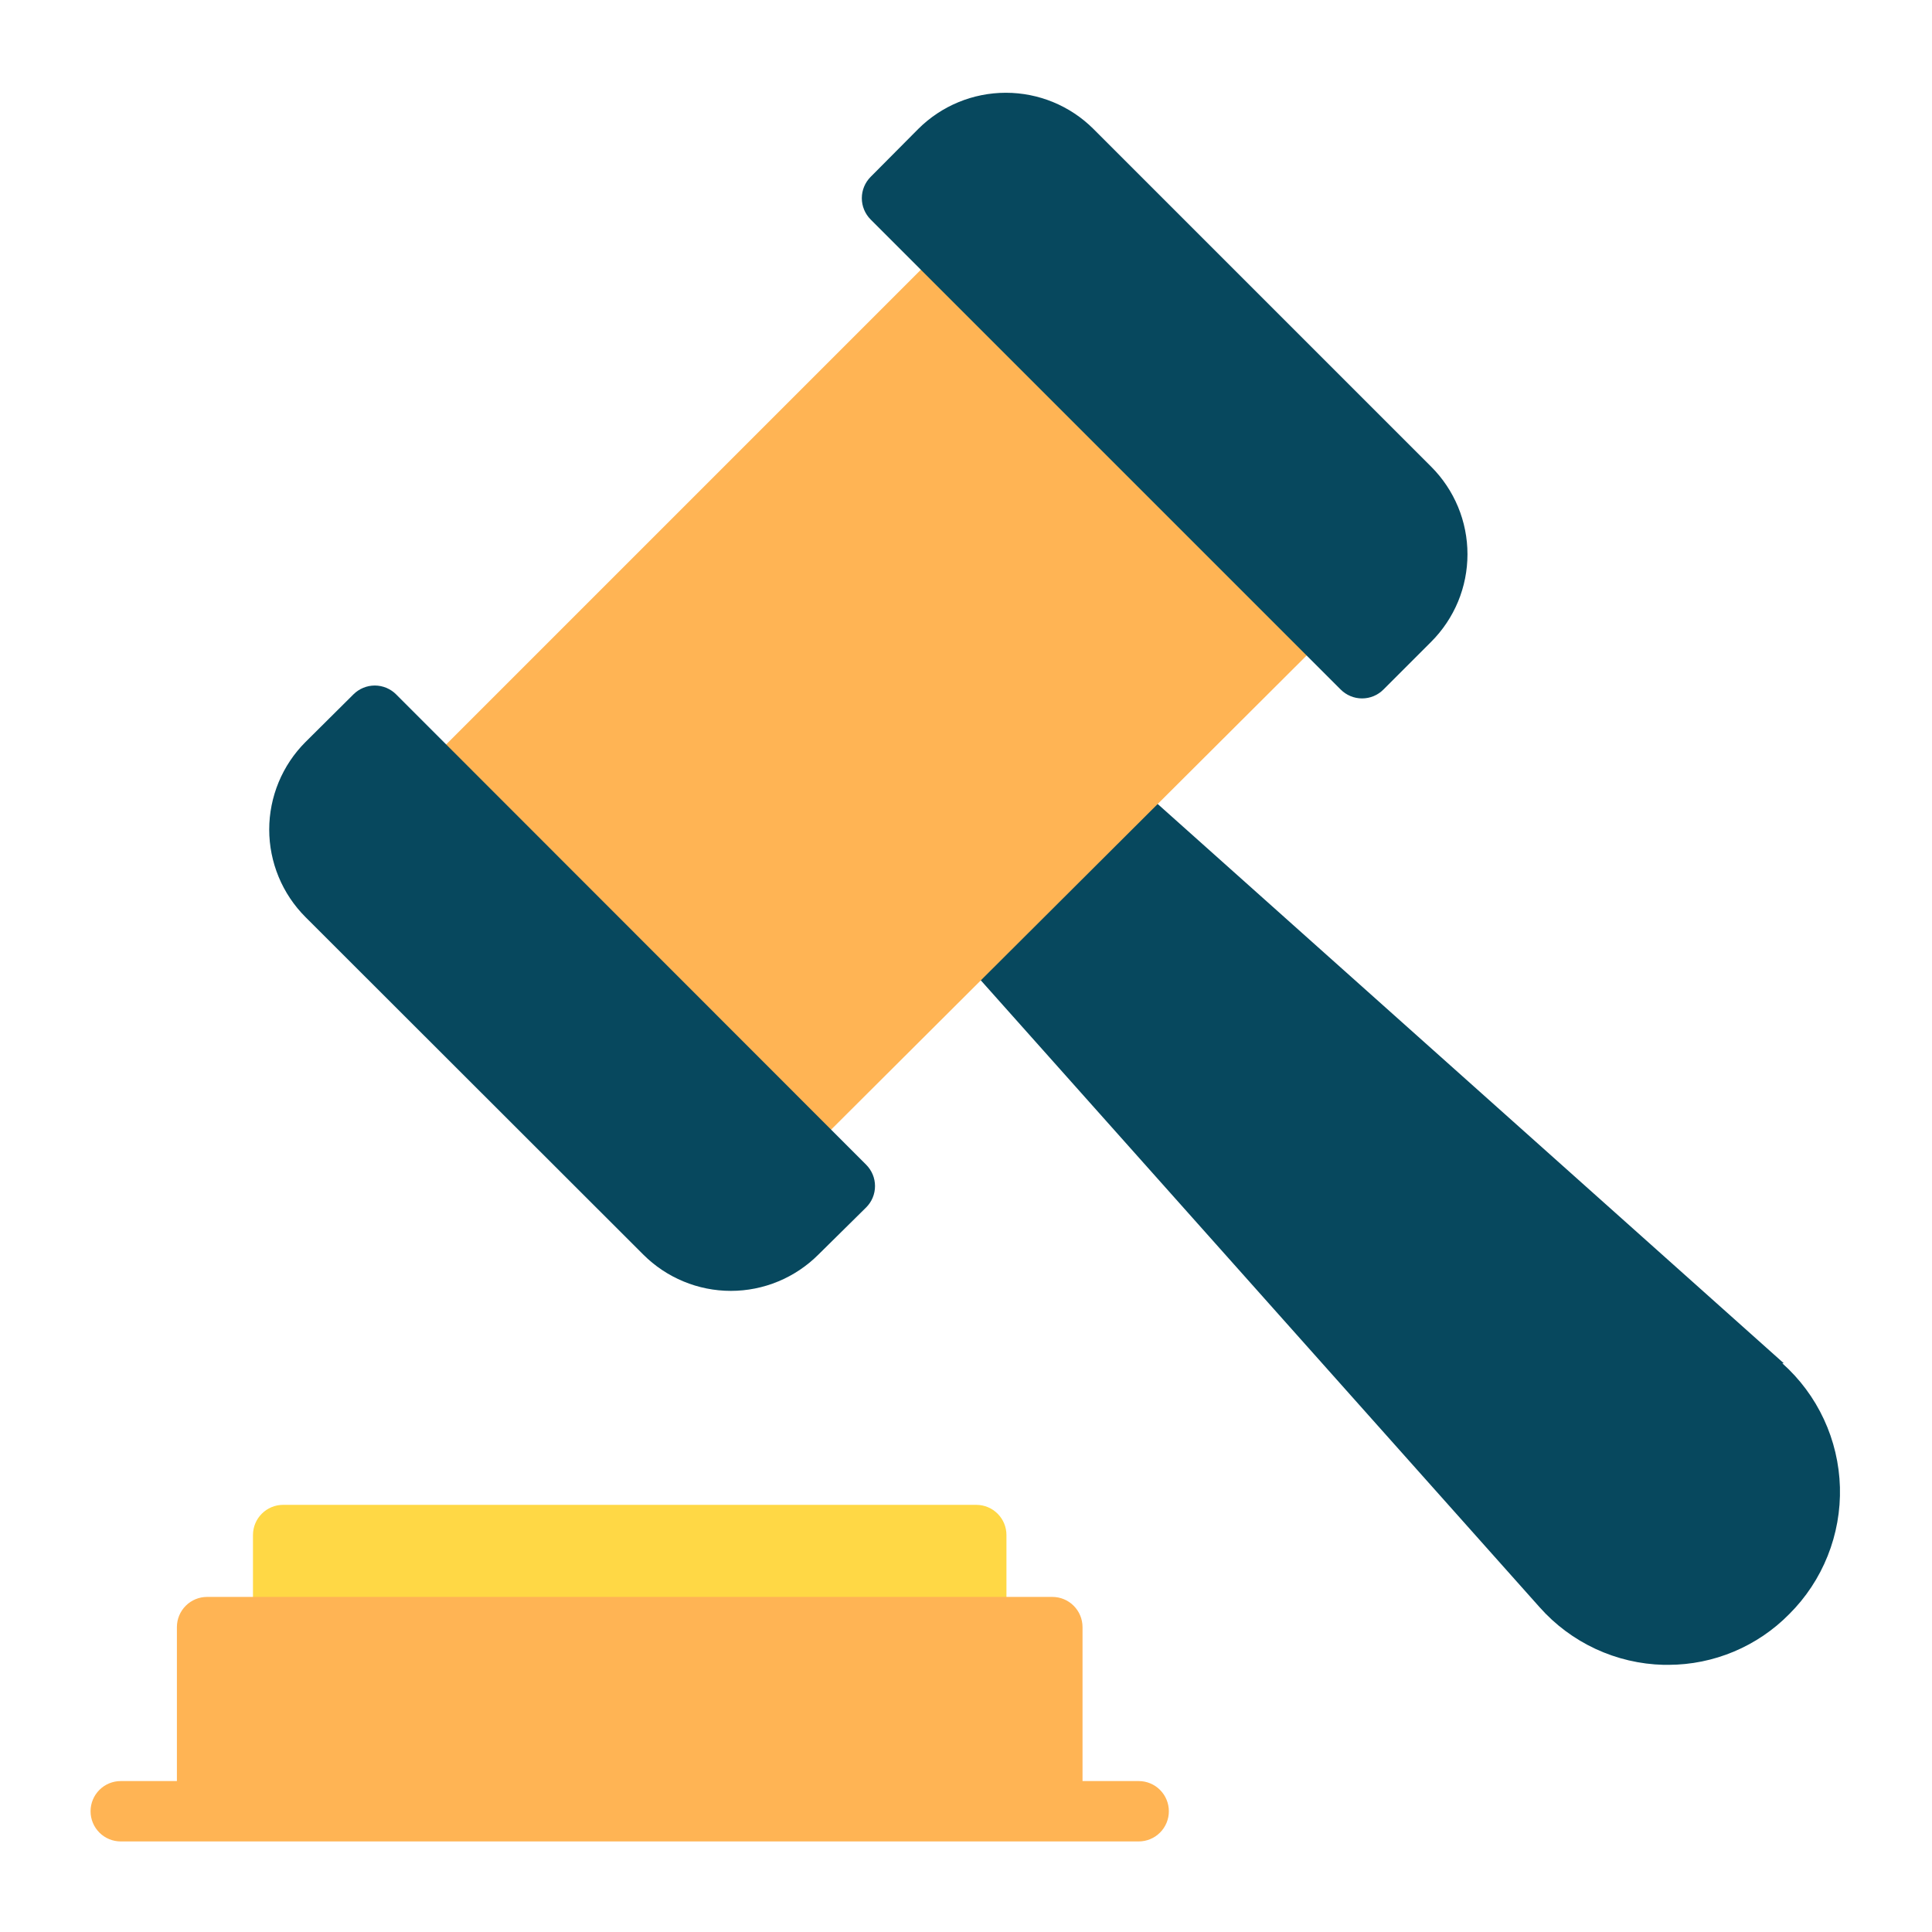
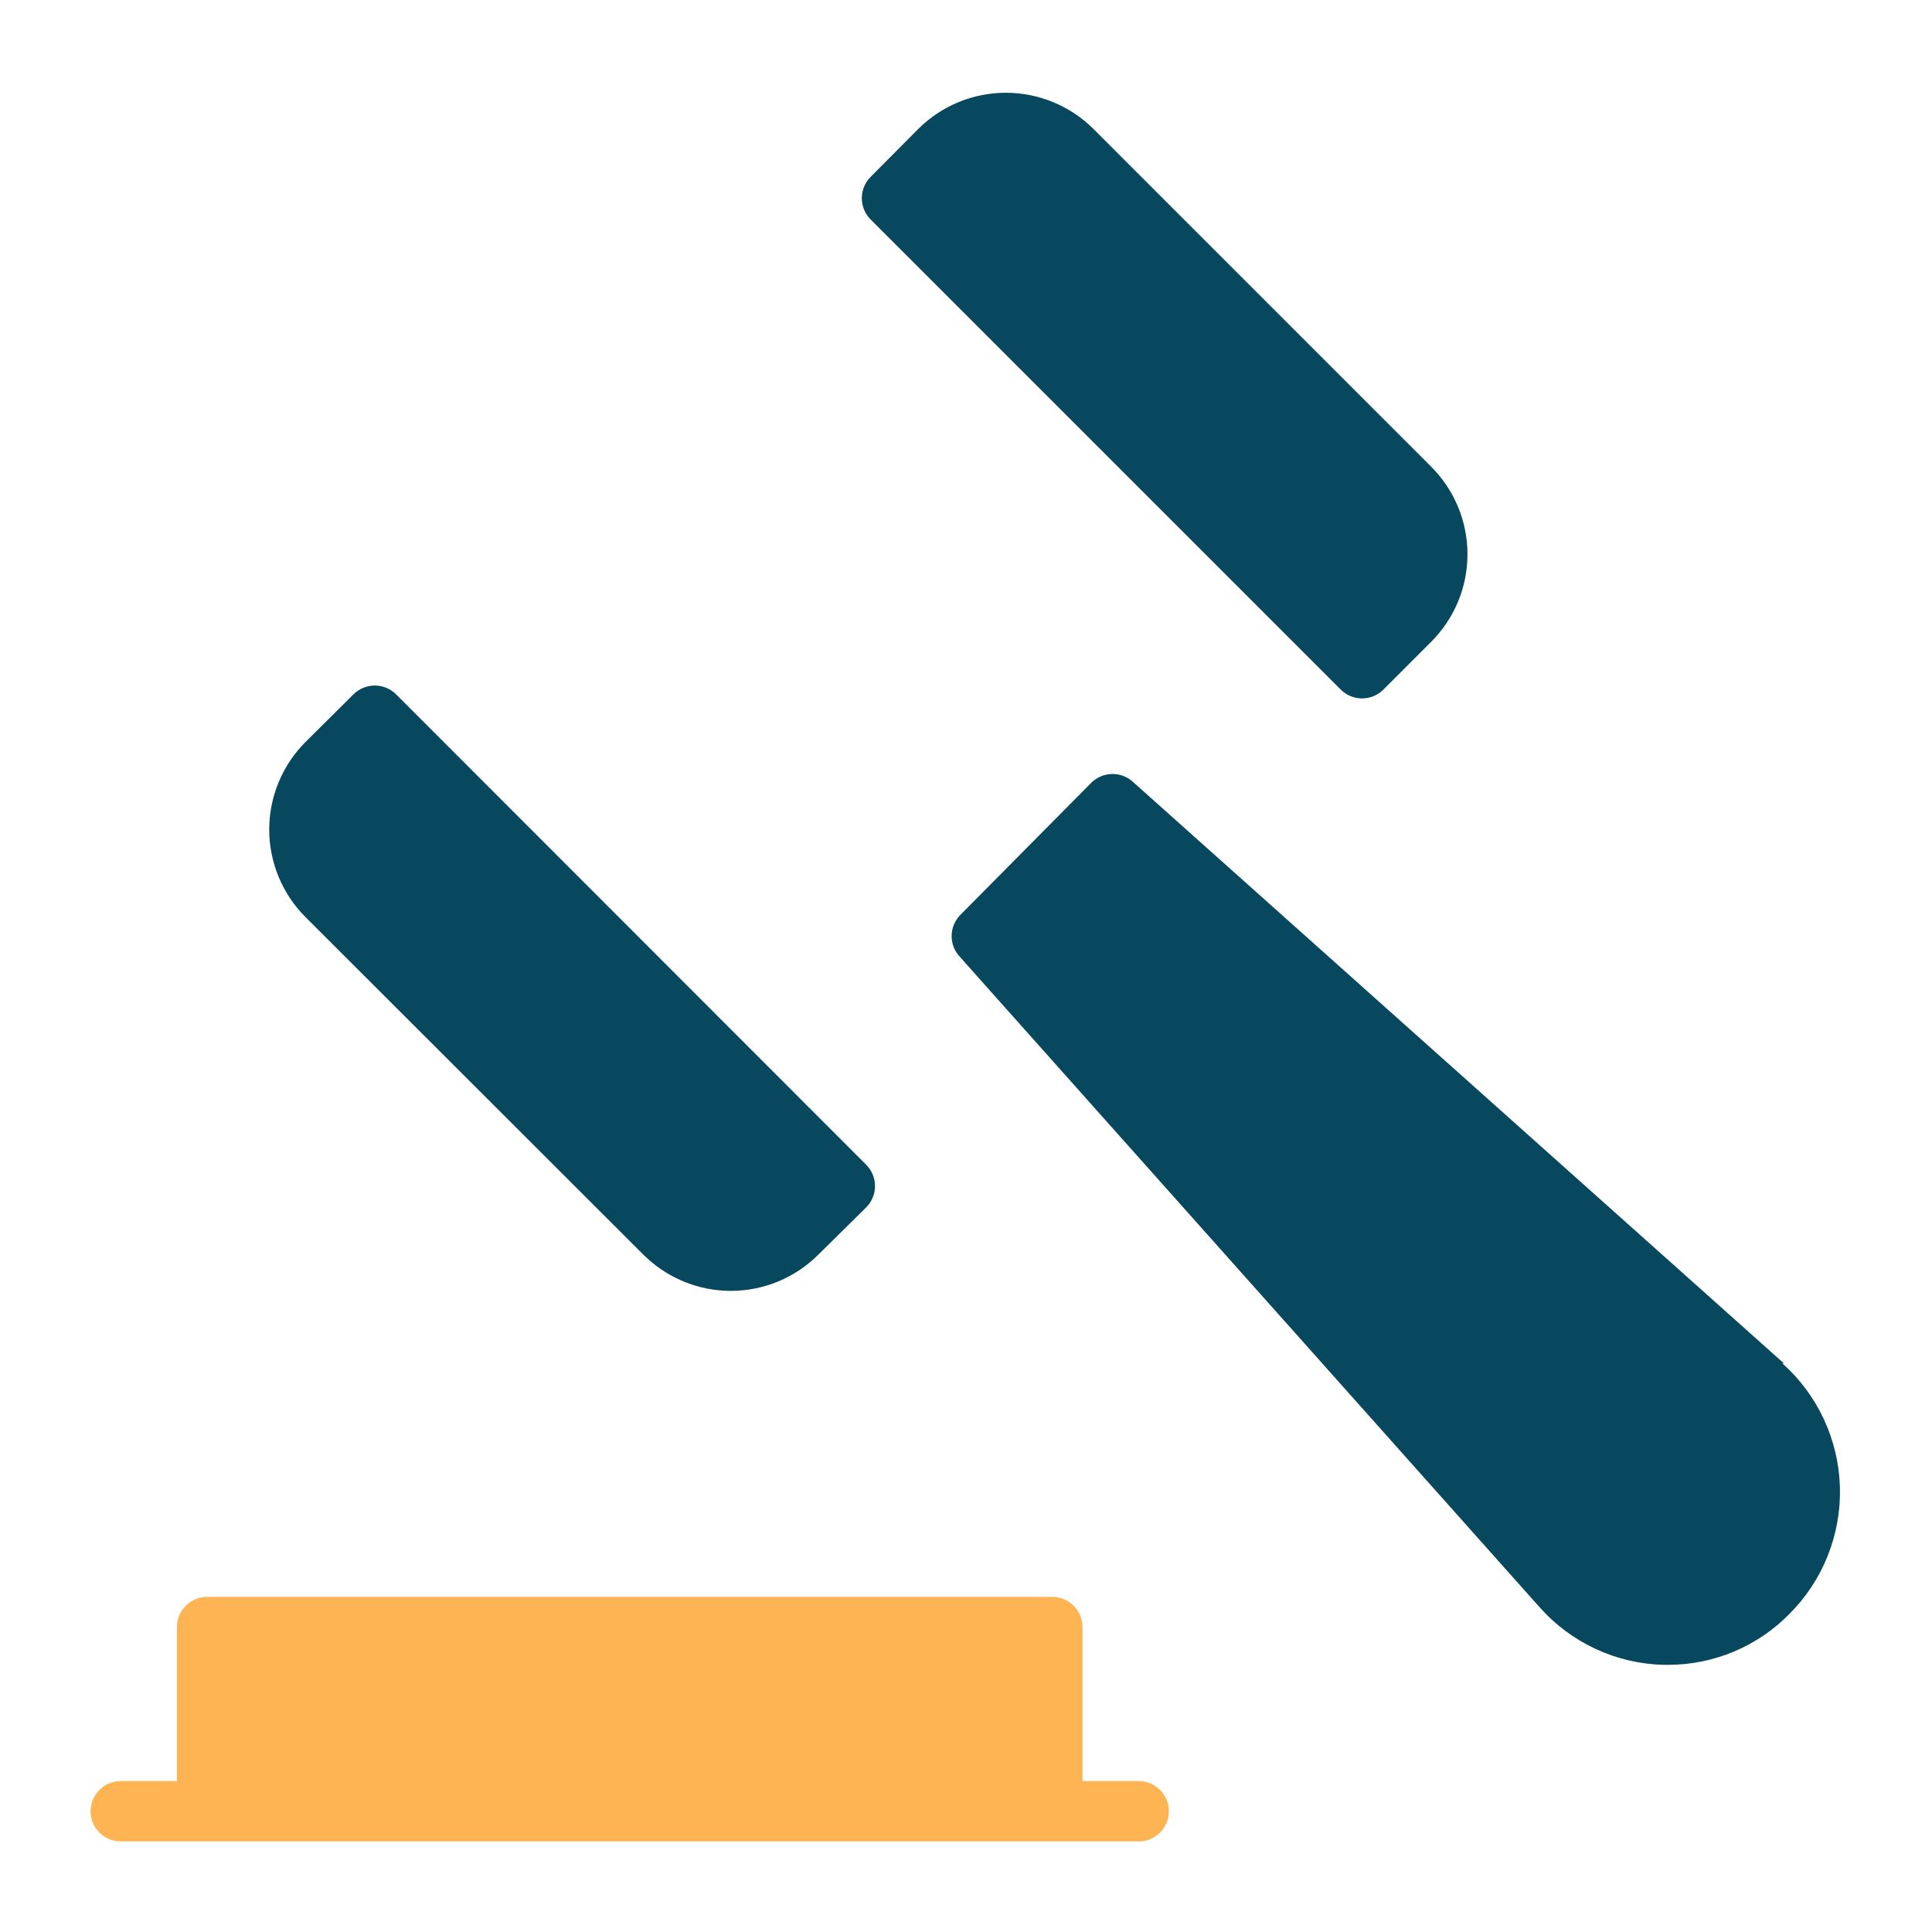
<svg xmlns="http://www.w3.org/2000/svg" width="64" height="64" viewBox="0 0 64 64" fill="none">
  <path d="M59.09 45.16L37.54 25.91C37.355 25.736 37.11 25.639 36.855 25.639C36.601 25.639 36.356 25.736 36.17 25.91L31.8 30.32C31.623 30.506 31.524 30.753 31.524 31.01C31.524 31.267 31.623 31.514 31.8 31.7L51 53.24C51.517 53.824 52.149 54.294 52.856 54.623C53.563 54.951 54.331 55.131 55.11 55.15H55.27C56.015 55.149 56.752 54.999 57.438 54.711C58.125 54.422 58.748 54.001 59.27 53.47V53.47C59.822 52.921 60.256 52.264 60.544 51.541C60.833 50.818 60.971 50.044 60.95 49.266C60.928 48.487 60.747 47.721 60.419 47.016C60.091 46.309 59.621 45.678 59.04 45.16H59.09Z" fill="#07485E" />
-   <path d="M44 19.57L32.63 8.23C32.537 8.136 32.426 8.062 32.305 8.011C32.183 7.96 32.052 7.934 31.92 7.934C31.788 7.934 31.657 7.96 31.535 8.011C31.413 8.062 31.303 8.136 31.21 8.23L14.08 25.36C13.986 25.453 13.912 25.564 13.861 25.686C13.81 25.807 13.784 25.938 13.784 26.07C13.784 26.202 13.81 26.333 13.861 26.455C13.912 26.577 13.986 26.687 14.08 26.78L25.42 38.12C25.606 38.305 25.858 38.409 26.12 38.41C26.252 38.411 26.382 38.386 26.504 38.336C26.626 38.286 26.736 38.213 26.83 38.12L44 21C44.095 20.907 44.171 20.796 44.223 20.673C44.274 20.55 44.301 20.418 44.301 20.285C44.301 20.152 44.274 20.02 44.223 19.897C44.171 19.774 44.095 19.663 44 19.57Z" fill="#FFB454" />
  <path d="M47.41 15.46L36.22 4.27C35.45 3.503 34.407 3.073 33.32 3.073C32.233 3.073 31.19 3.503 30.42 4.27L28.84 5.86C28.654 6.047 28.549 6.301 28.549 6.565C28.549 6.829 28.654 7.083 28.84 7.27L44.41 22.84C44.503 22.934 44.614 23.008 44.736 23.059C44.857 23.11 44.988 23.136 45.12 23.136C45.252 23.136 45.383 23.11 45.505 23.059C45.627 23.008 45.737 22.934 45.83 22.84L47.41 21.26C47.791 20.879 48.093 20.427 48.3 19.93C48.506 19.432 48.612 18.899 48.612 18.36C48.612 17.822 48.506 17.288 48.3 16.791C48.093 16.293 47.791 15.841 47.41 15.46V15.46Z" fill="#07485E" />
  <path d="M13.12 23C12.933 22.814 12.679 22.709 12.415 22.709C12.151 22.709 11.898 22.814 11.71 23L10.12 24.58C9.739 24.961 9.437 25.413 9.231 25.91C9.025 26.408 8.918 26.941 8.918 27.48C8.918 28.019 9.025 28.552 9.231 29.05C9.437 29.547 9.739 29.999 10.12 30.38L21.31 41.56C21.691 41.941 22.143 42.243 22.641 42.449C23.138 42.656 23.672 42.762 24.21 42.762C24.749 42.762 25.282 42.656 25.78 42.449C26.277 42.243 26.729 41.941 27.11 41.56L28.69 40C28.784 39.907 28.858 39.797 28.909 39.675C28.96 39.553 28.986 39.422 28.986 39.29C28.986 39.158 28.96 39.027 28.909 38.905C28.858 38.784 28.784 38.673 28.69 38.58L13.12 23Z" fill="#07485E" />
-   <path d="M32.34 49.85H9.38C8.828 49.85 8.38 50.298 8.38 50.85V53.9C8.38 54.452 8.828 54.9 9.38 54.9H32.34C32.892 54.9 33.34 54.452 33.34 53.9V50.85C33.34 50.298 32.892 49.85 32.34 49.85Z" fill="#FFD845" />
  <path d="M37.72 59H35.86V53.9C35.86 53.635 35.755 53.381 35.567 53.193C35.38 53.005 35.125 52.9 34.86 52.9H6.86C6.595 52.9 6.34 53.005 6.153 53.193C5.965 53.381 5.86 53.635 5.86 53.9V59H4C3.735 59 3.48 59.105 3.293 59.293C3.105 59.481 3 59.735 3 60C3 60.265 3.105 60.52 3.293 60.707C3.48 60.895 3.735 61 4 61H37.72C37.985 61 38.24 60.895 38.427 60.707C38.615 60.52 38.72 60.265 38.72 60C38.72 59.735 38.615 59.481 38.427 59.293C38.24 59.105 37.985 59 37.72 59Z" fill="#FFB454" />
</svg>